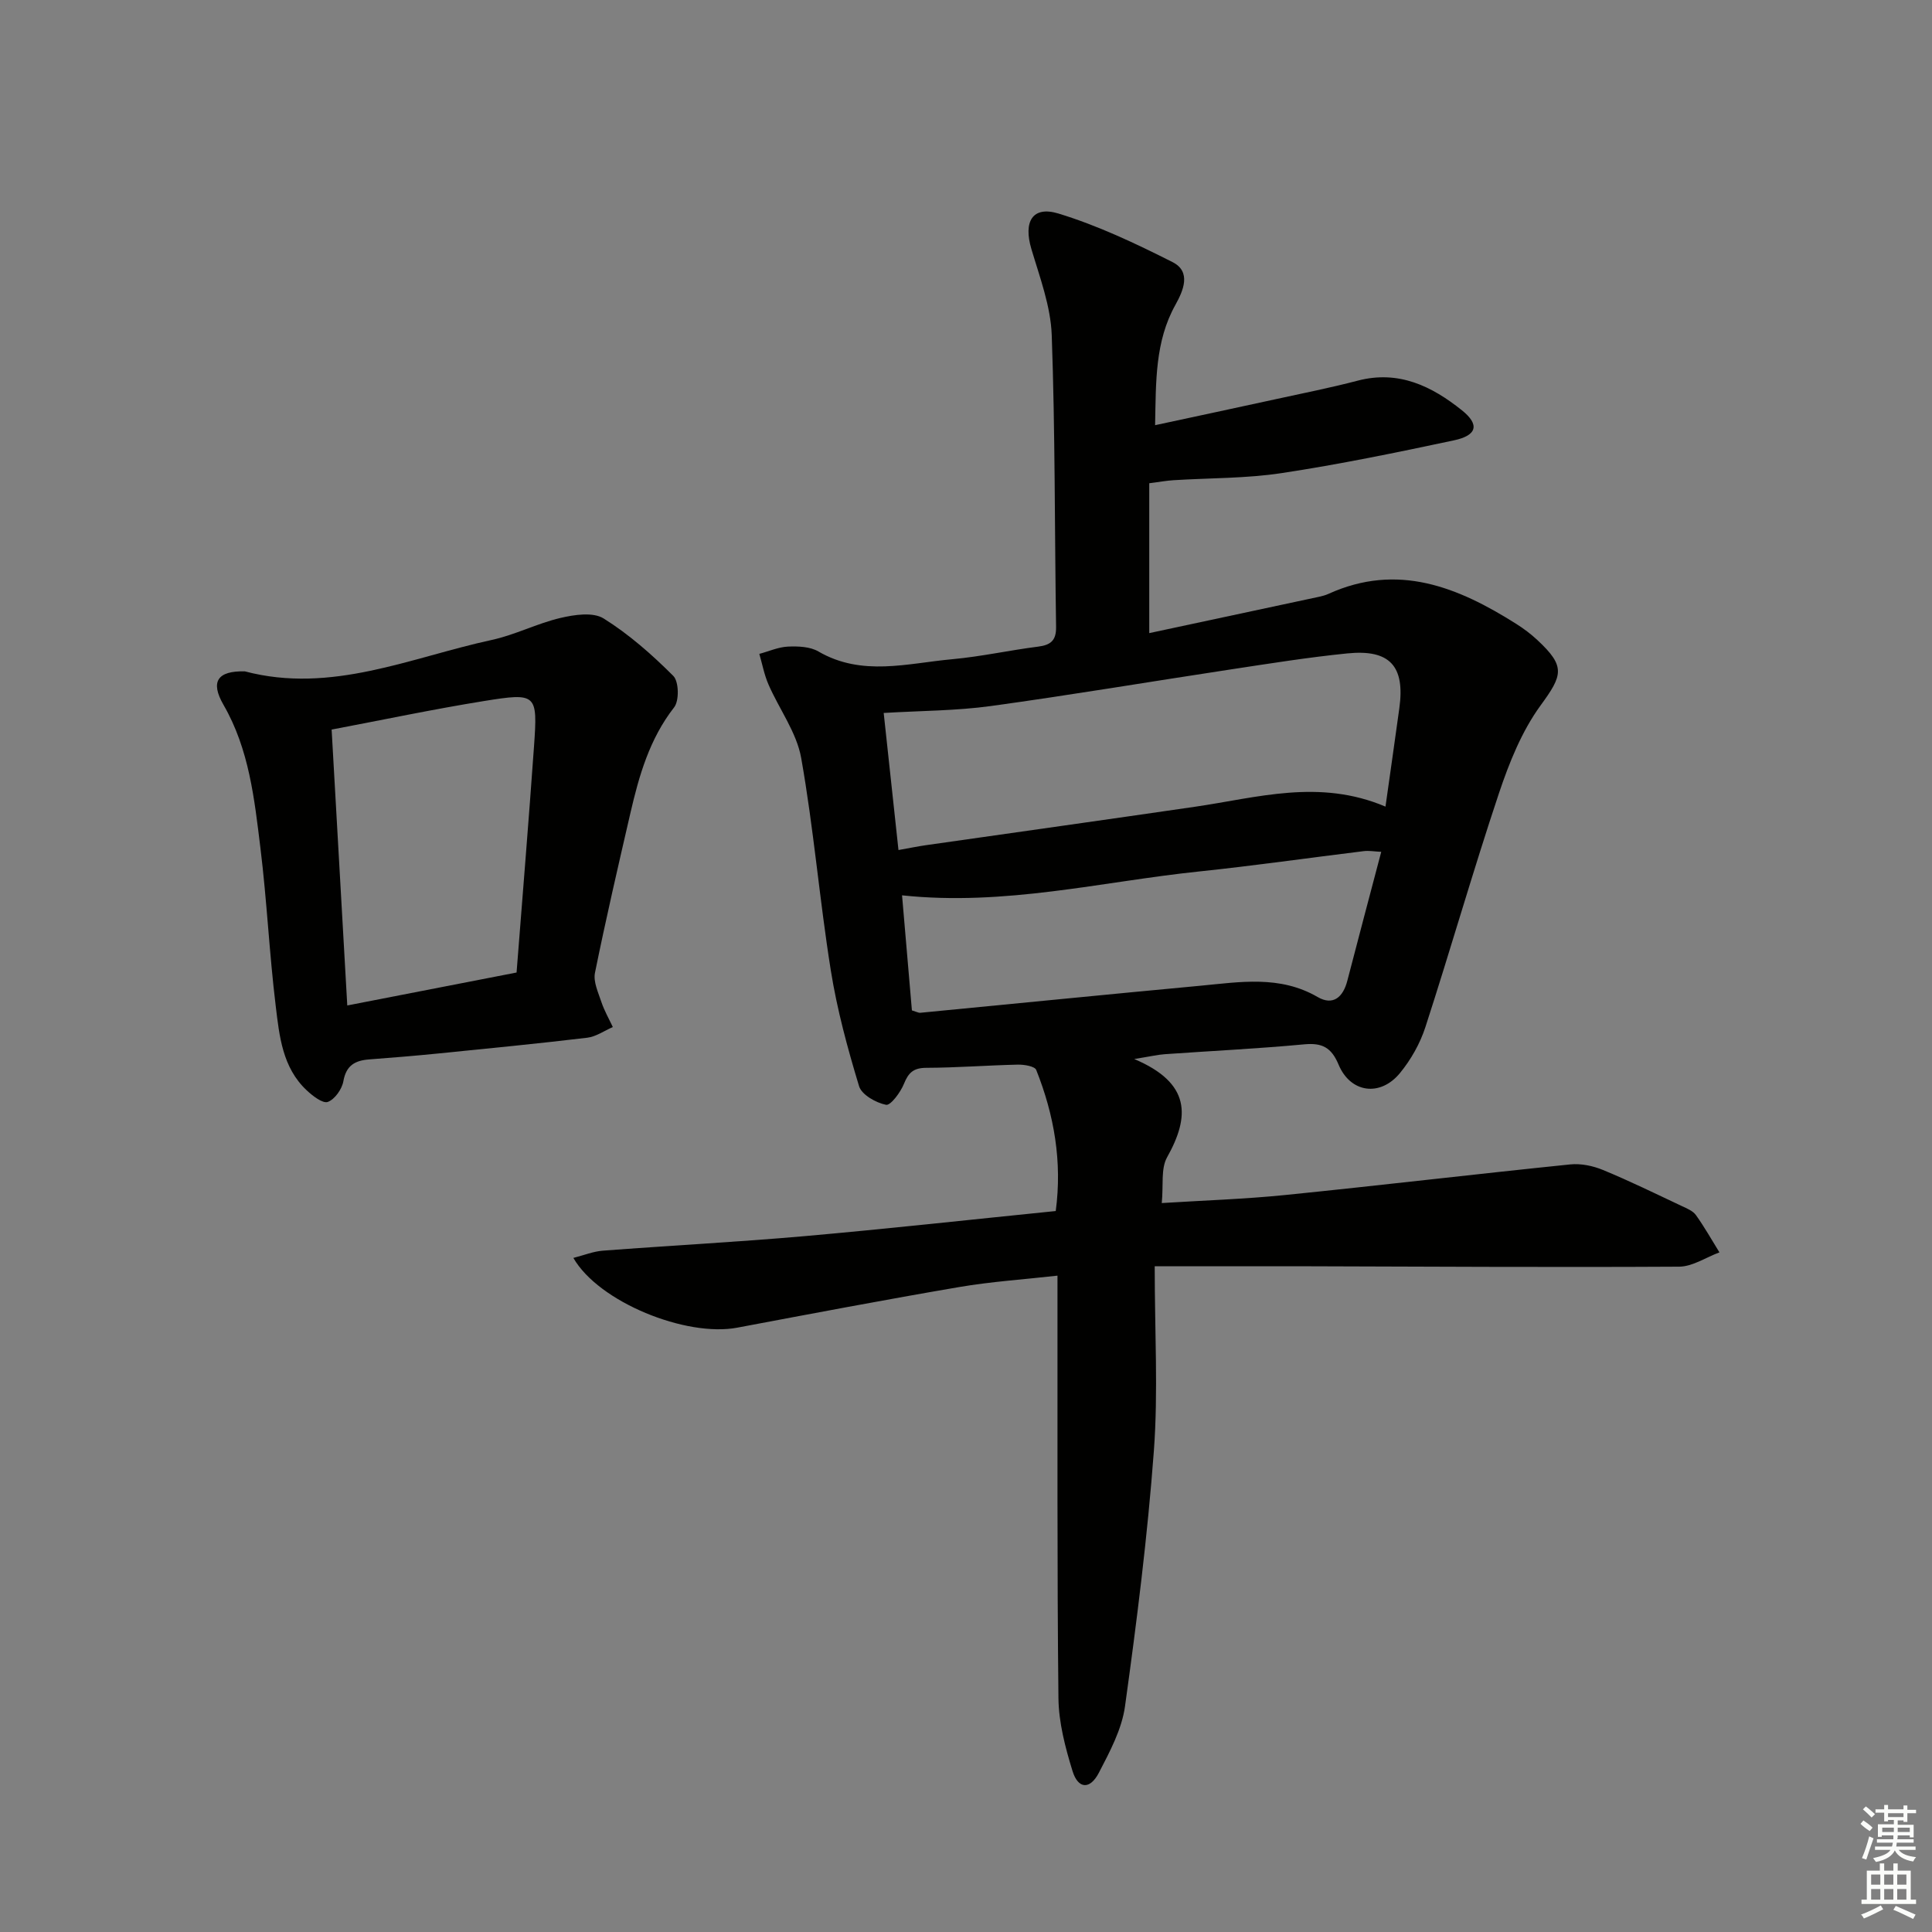
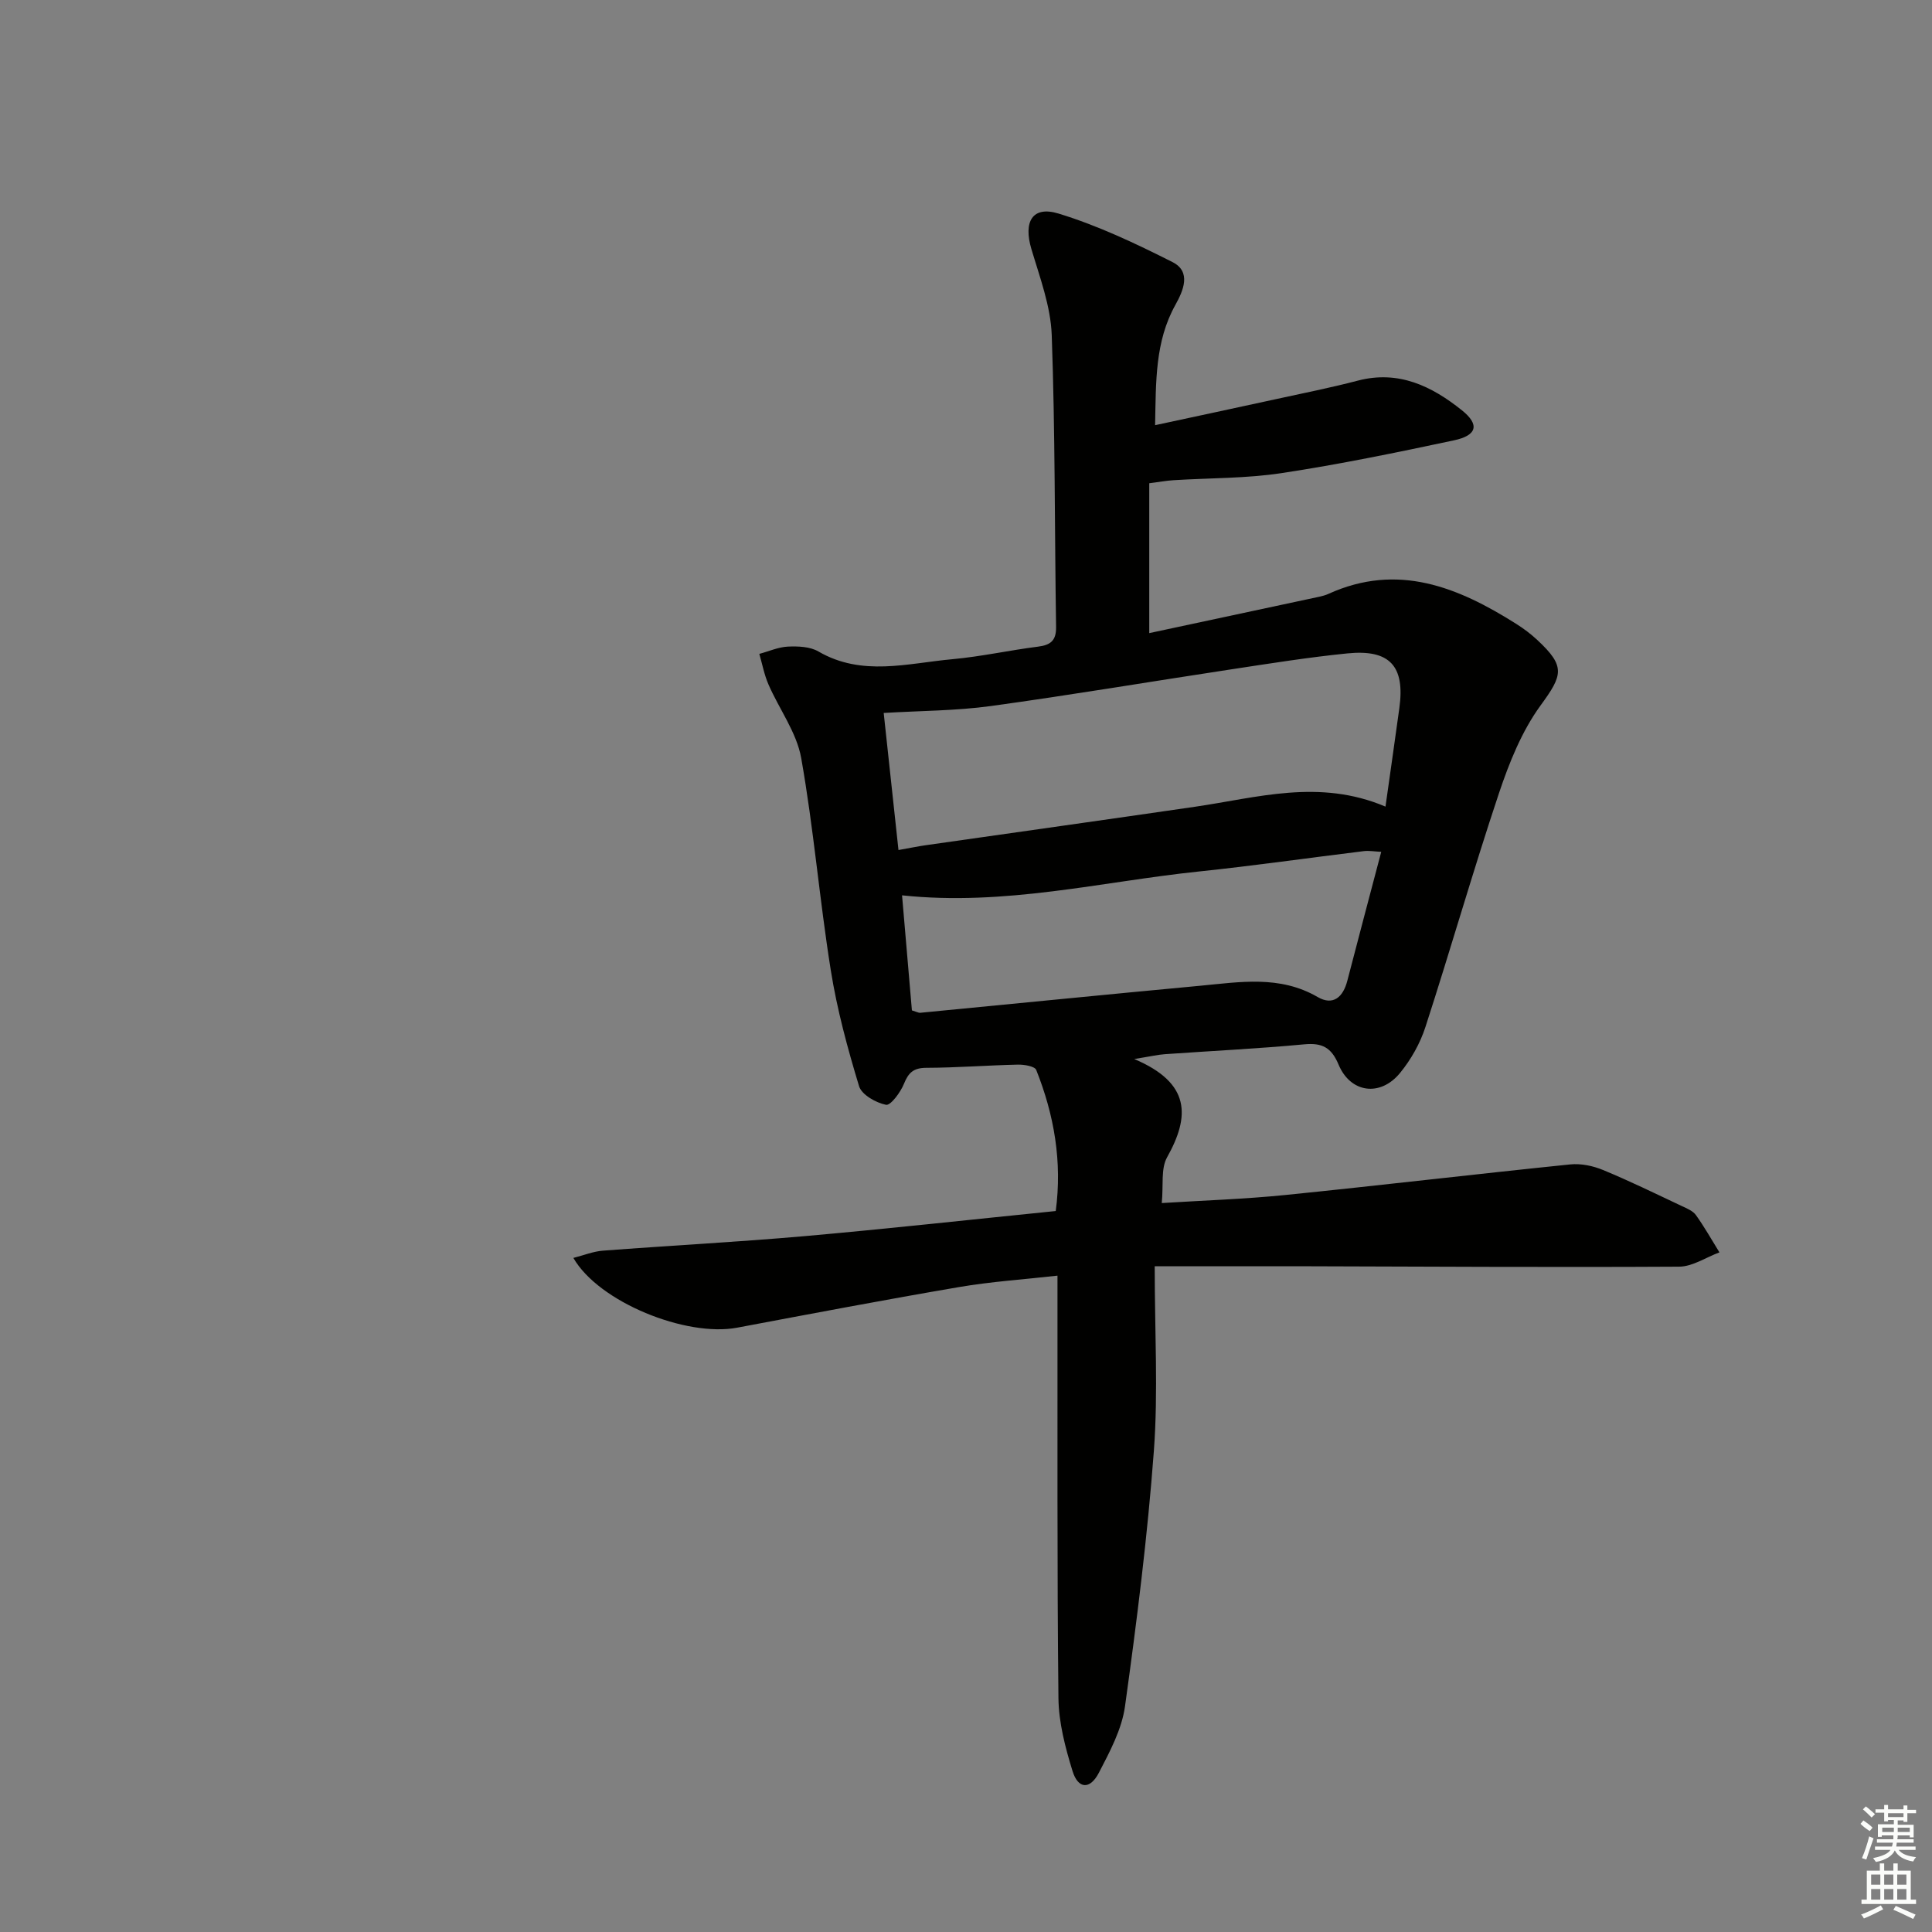
<svg xmlns="http://www.w3.org/2000/svg" enable-background="new 0 0 400 400" viewBox="0 0 400 400">
  <rect x="0" y="0" width="400" height="400" fill="#808080" stroke="none" />
  <path d="m239.07 262.17c0 13.63.73 25.96-.17 38.17-1.31 17.7-3.54 35.35-5.98 52.93-.66 4.77-3.15 9.41-5.42 13.78-1.84 3.53-4.3 3.36-5.45-.39-1.5-4.87-2.85-10.01-2.91-15.04-.3-27.32-.17-54.65-.2-81.97 0-1.64 0-3.29 0-5.54-7.01.79-13.74 1.23-20.35 2.36-15.35 2.62-30.65 5.53-45.96 8.41-10.58 2-28.67-5.29-33.92-14.44 2.19-.56 4.12-1.35 6.09-1.5 13.92-1.06 27.87-1.79 41.78-3.01 17.21-1.52 34.38-3.42 52-5.2 1.36-10.21-.32-19.87-4.04-29.21-.31-.77-2.51-1.13-3.82-1.1-6.32.14-12.63.64-18.94.66-2.63.01-3.69.98-4.63 3.32-.71 1.76-2.77 4.53-3.71 4.34-2.1-.43-5.04-2.08-5.58-3.86-2.39-7.88-4.57-15.9-5.86-24.03-2.33-14.59-3.54-29.36-6.12-43.9-.94-5.31-4.56-10.13-6.78-15.25-.87-2-1.28-4.21-1.89-6.32 1.98-.53 3.94-1.42 5.94-1.51 2.1-.09 4.56 0 6.29 1.01 9.04 5.25 18.46 2.44 27.74 1.6 5.94-.54 11.81-1.85 17.74-2.6 2.6-.33 3.77-1.26 3.73-4.07-.31-20.14-.18-40.3-.9-60.43-.22-6-2.48-11.99-4.22-17.85-1.67-5.61.2-8.97 5.61-7.32 8.14 2.48 15.98 6.2 23.61 10.05 3.97 2 2.22 5.95.62 8.83-4.27 7.65-4.03 15.93-4.22 24.94 8.61-1.85 16.79-3.6 24.96-5.38 5.67-1.24 11.38-2.37 16.99-3.84 8.47-2.22 15.34 1.14 21.59 6.15 3.69 2.96 3.12 5.19-1.67 6.21-11.84 2.52-23.71 4.97-35.67 6.78-7.36 1.12-14.91 1-22.37 1.47-1.46.09-2.91.36-5.04.63v31.03c11.7-2.5 23.45-5.01 35.19-7.53.65-.14 1.3-.32 1.9-.59 14.35-6.52 26.84-1.41 38.91 6.22 1.54.97 3.02 2.09 4.35 3.33 5.9 5.49 5.25 7.27.65 13.57-3.88 5.33-6.48 11.83-8.6 18.16-5.36 16.03-10 32.3-15.22 48.39-1.1 3.4-2.99 6.75-5.26 9.52-4.09 4.99-10.26 4.15-12.72-1.73-1.5-3.57-3.4-4.55-7.13-4.2-9.6.9-19.24 1.36-28.86 2.04-1.44.1-2.85.44-6.32 1 11.75 4.97 11.54 11.89 6.8 20.35-1.32 2.36-.73 5.79-1.1 9.47 8.78-.55 17.22-.82 25.6-1.67 19.67-1.99 39.3-4.32 58.96-6.33 2.22-.23 4.72.29 6.81 1.16 5.53 2.28 10.91 4.92 16.32 7.47 1.04.49 2.29.99 2.91 1.87 1.77 2.47 3.26 5.13 4.86 7.71-2.78 1.03-5.56 2.94-8.34 2.96-26.49.15-52.99-.02-79.48-.09-9.13 0-18.27.01-29.1.01zm47.78-95.17c1.03-7.31 1.97-13.85 2.87-20.4 1.2-8.68-1.96-12.21-10.77-11.32-8.08.81-16.12 2.1-24.16 3.32-16.56 2.51-33.07 5.3-49.66 7.58-7.17.98-14.48.97-22.17 1.43 1.03 9.58 2.03 18.87 3.06 28.38 2.43-.43 4.04-.77 5.67-1 18.55-2.65 37.11-5.25 55.65-7.95 12.91-1.87 25.76-5.87 39.51-.04zm-100.09 18.37c.7 8.13 1.38 16.12 2.04 23.82 1.08.33 1.39.52 1.69.5 19.33-1.86 38.65-3.8 57.99-5.6 8.22-.77 16.49-2.22 24.32 2.33 3.22 1.87 5.28.01 6.15-3.37 2.29-8.81 4.62-17.6 7.02-26.69-1.39-.06-2.53-.28-3.63-.14-11.37 1.39-22.71 3.02-34.09 4.21-20.21 2.11-40.19 7.2-61.49 4.94z" fill="#010100" />
-   <path d="m50.7 139c17.91 4.72 34.28-2.86 51.12-6.51 4.84-1.05 9.38-3.42 14.21-4.55 2.88-.68 6.76-1.26 8.95.11 5.25 3.28 10.02 7.49 14.42 11.89 1.16 1.16 1.25 5.13.17 6.51-5.1 6.54-7.26 14.13-9.06 21.92-2.54 11-5.09 21.99-7.33 33.05-.37 1.85.68 4.07 1.33 6.03.6 1.79 1.56 3.47 2.37 5.19-1.76.76-3.47 1.99-5.3 2.21-10.22 1.22-20.48 2.22-30.72 3.25-4.8.48-9.61.88-14.41 1.24-2.93.22-4.78 1.22-5.36 4.52-.29 1.64-1.78 3.75-3.22 4.28-1.05.38-3.15-1.25-4.38-2.41-5.01-4.69-5.65-11.21-6.4-17.41-1.33-10.88-1.83-21.86-3.17-32.73-1.25-10.17-2.32-20.42-7.64-29.65-2.82-4.87-1.2-7.08 4.42-6.94zm21.2 69.17c12.06-2.35 23.38-4.55 35.05-6.82 1.22-15.69 2.51-31.24 3.61-46.81.77-10.92.59-11.16-10.41-9.39-10.41 1.68-20.73 3.86-31.49 5.9 1.09 19.3 2.15 38 3.24 57.12z" fill="#010100" />
  <g fill="#fbfcfa">
    <path d="m385.2 377.6.6-.7c.6.4 1.3.9 1.9 1.5l-.6.7c-.8-.5-1.4-1-1.9-1.5zm.3 7.1c.6-1.4 1.1-2.9 1.5-4.5.3.1.6.3.9.4-.5 1.4-1 2.9-1.5 4.4zm.2-10.1.6-.6c.7.5 1.3 1.1 1.9 1.6l-.7.7c-.6-.6-1.2-1.2-1.8-1.7zm8.4-.8h.8v.9h1.8v.7h-1.8v1.8h-.8v-.3h-1.2v.9h3.3v2.6h-.8v-.4h-2.5c0 .3 0 .6-.1.8h3.4v.7h-3.5c0 .3-.1.6-.1.8h4v.7h-3.5c.7.9 1.9 1.3 3.6 1.5-.2.2-.4.5-.6.9-1.9-.3-3.2-1.1-3.8-2.3-.5 1.1-1.8 2-3.9 2.4-.2-.3-.4-.5-.6-.8 1.9-.4 3.1-.9 3.6-1.7h-3.2v-.7h3.5c.1-.2.1-.5.2-.8h-3.3v-.7h3.4c0-.2 0-.5 0-.8h-2.4v.3h-.8v-2.6h3.3v-.9h-1.2v.3h-.8v-1.8h-1.8v-.7h1.8v-.9h.8v.9h3.2zm-4.4 5.5h2.4c0-.3 0-.6 0-.9h-2.4zm1.2-3.1h3.2v-.8h-3.2zm4.4 2.2h-2.4v.9h2.5v-.9z" />
    <path d="m389.2 385.8h.9v1.5h1.9v-1.5h.9v1.5h2.7v6h1.1v.9h-11.3v-.9h1.1v-6h2.7zm.2 8.7.5.8c-1.2.6-2.5 1.3-4 1.9-.2-.3-.3-.6-.6-.8 1.6-.6 3-1.3 4.1-1.9zm-2-4.3h1.9v-2.1h-1.9zm0 3.1h1.9v-2.2h-1.9zm2.7-3.1h1.9v-2.1h-1.9zm0 3.1h1.9v-2.2h-1.9zm2.4 1.3c1.4.6 2.7 1.2 4.1 1.8l-.5.9c-1.5-.7-2.8-1.4-4.1-1.9zm2.2-6.5h-1.9v2.1h1.9zm-1.9 5.2h1.9v-2.2h-1.9z" />
  </g>
</svg>